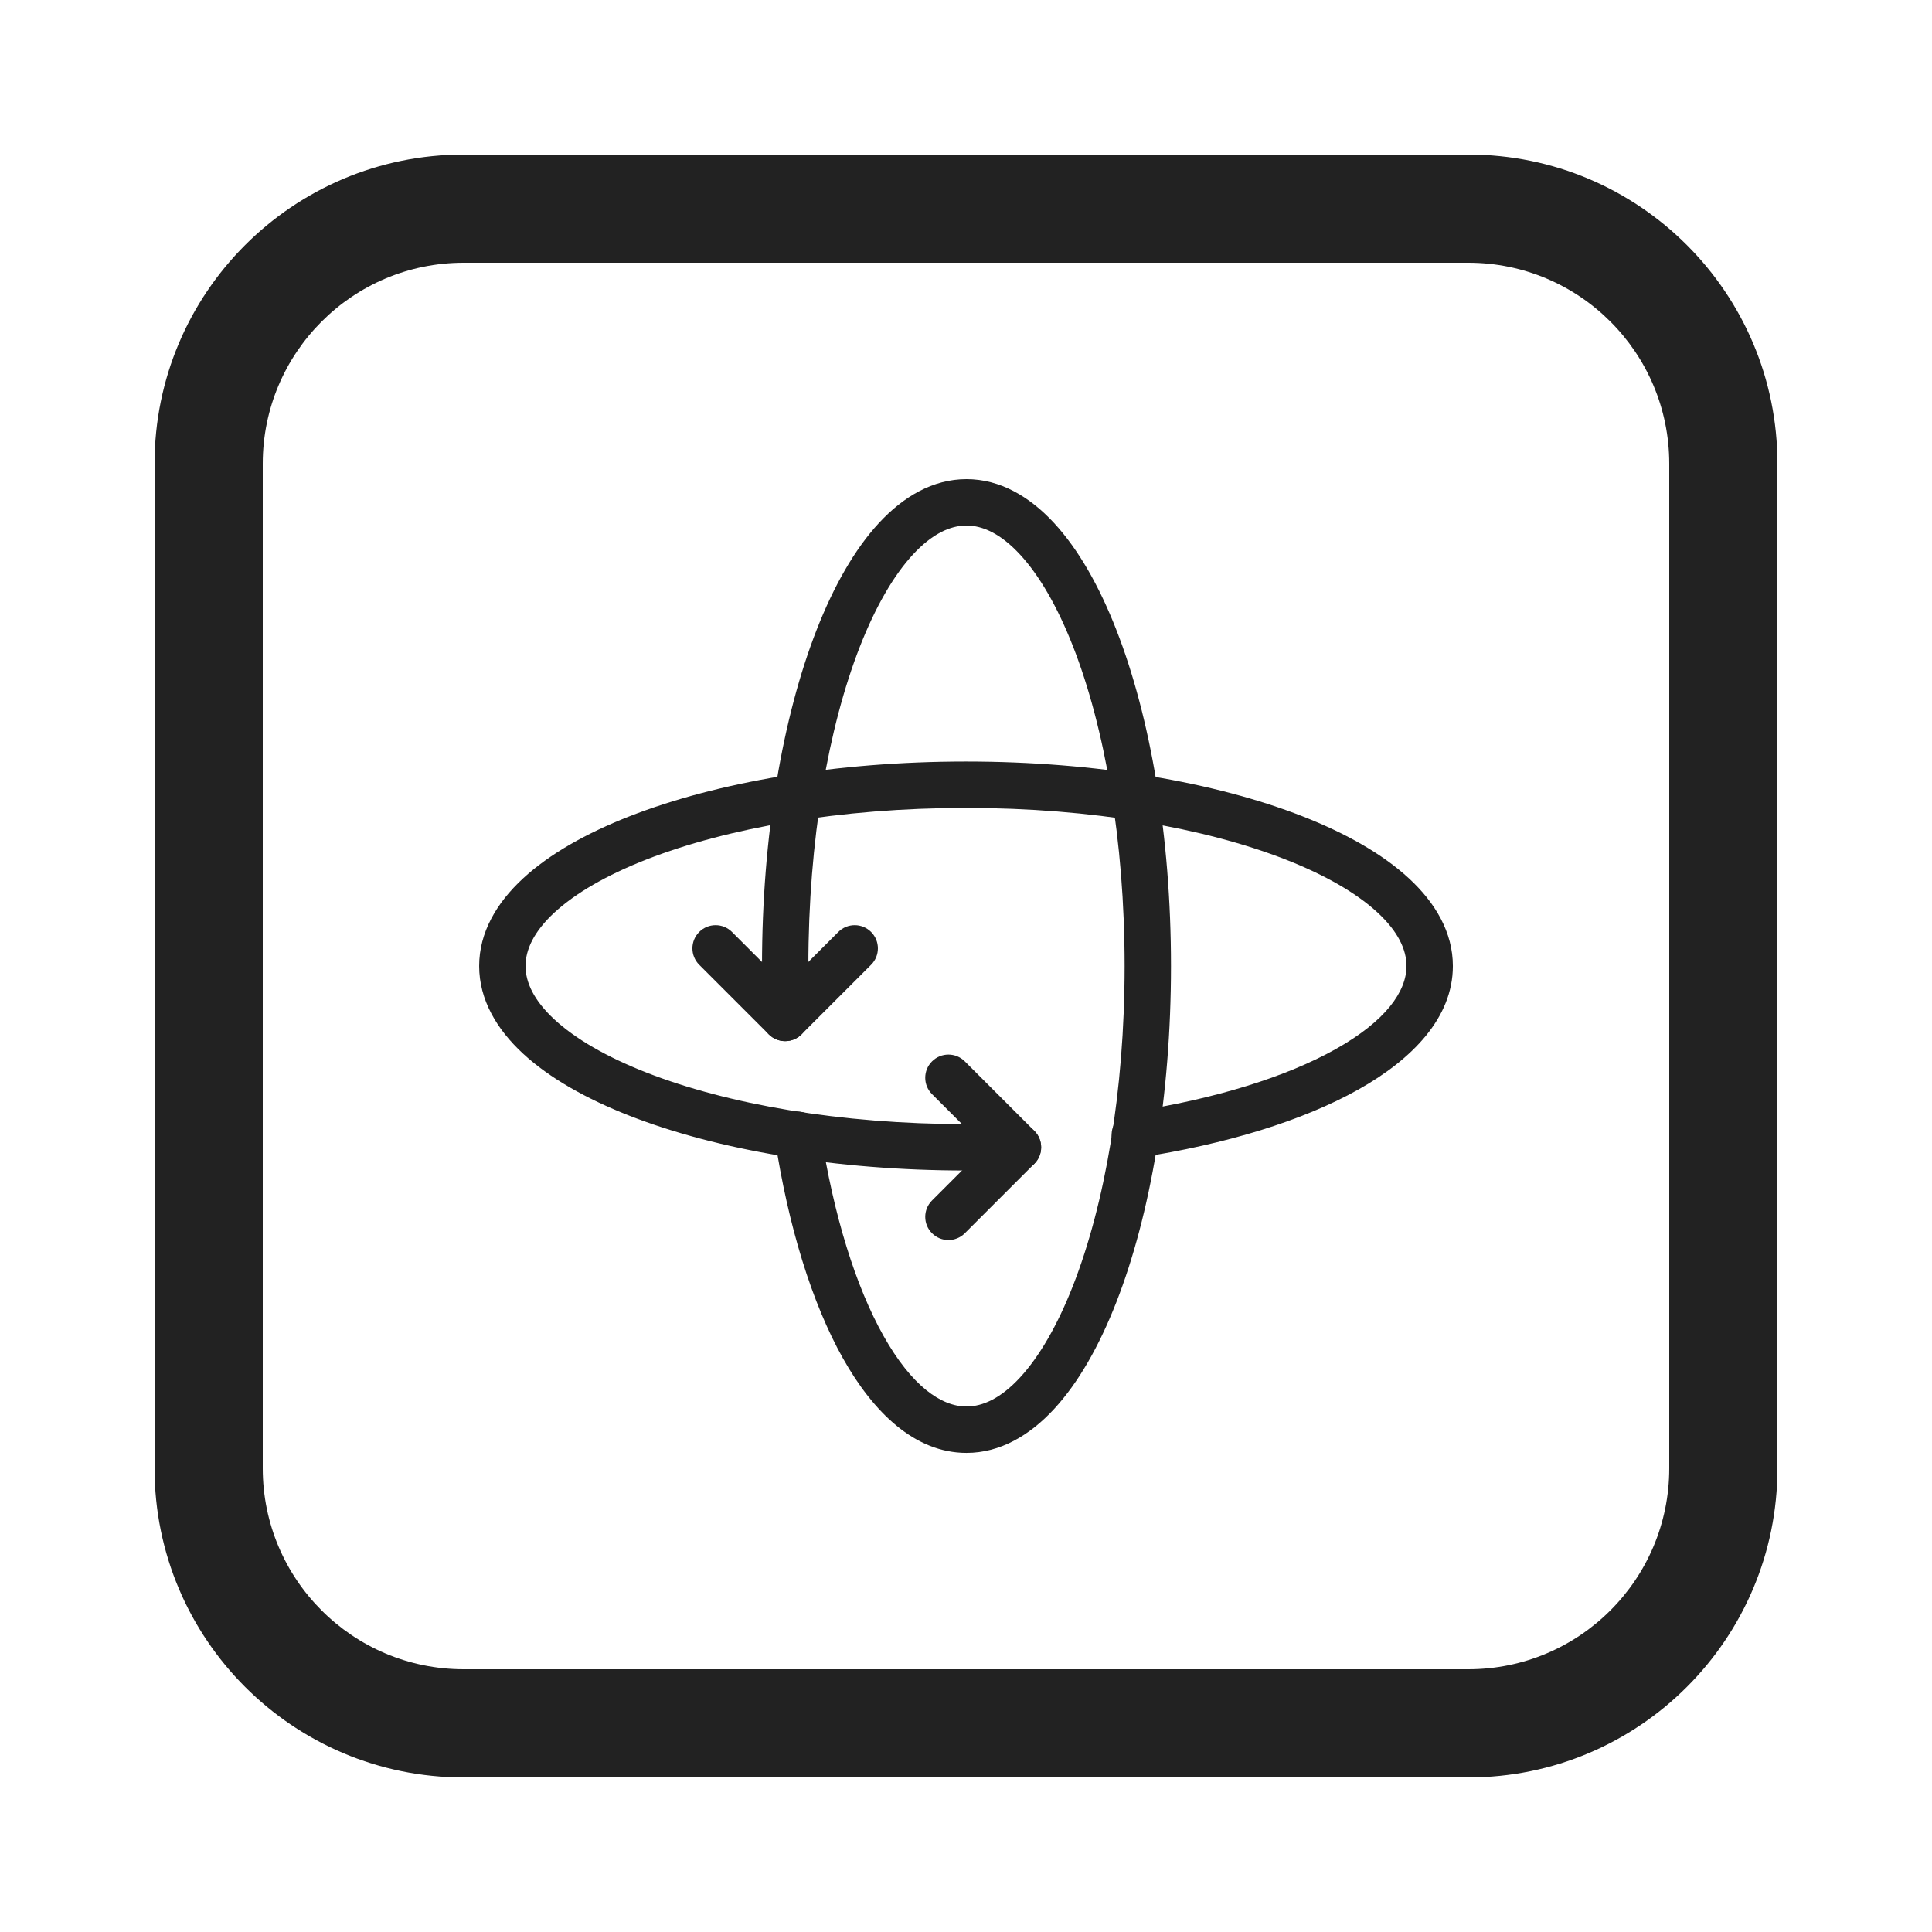
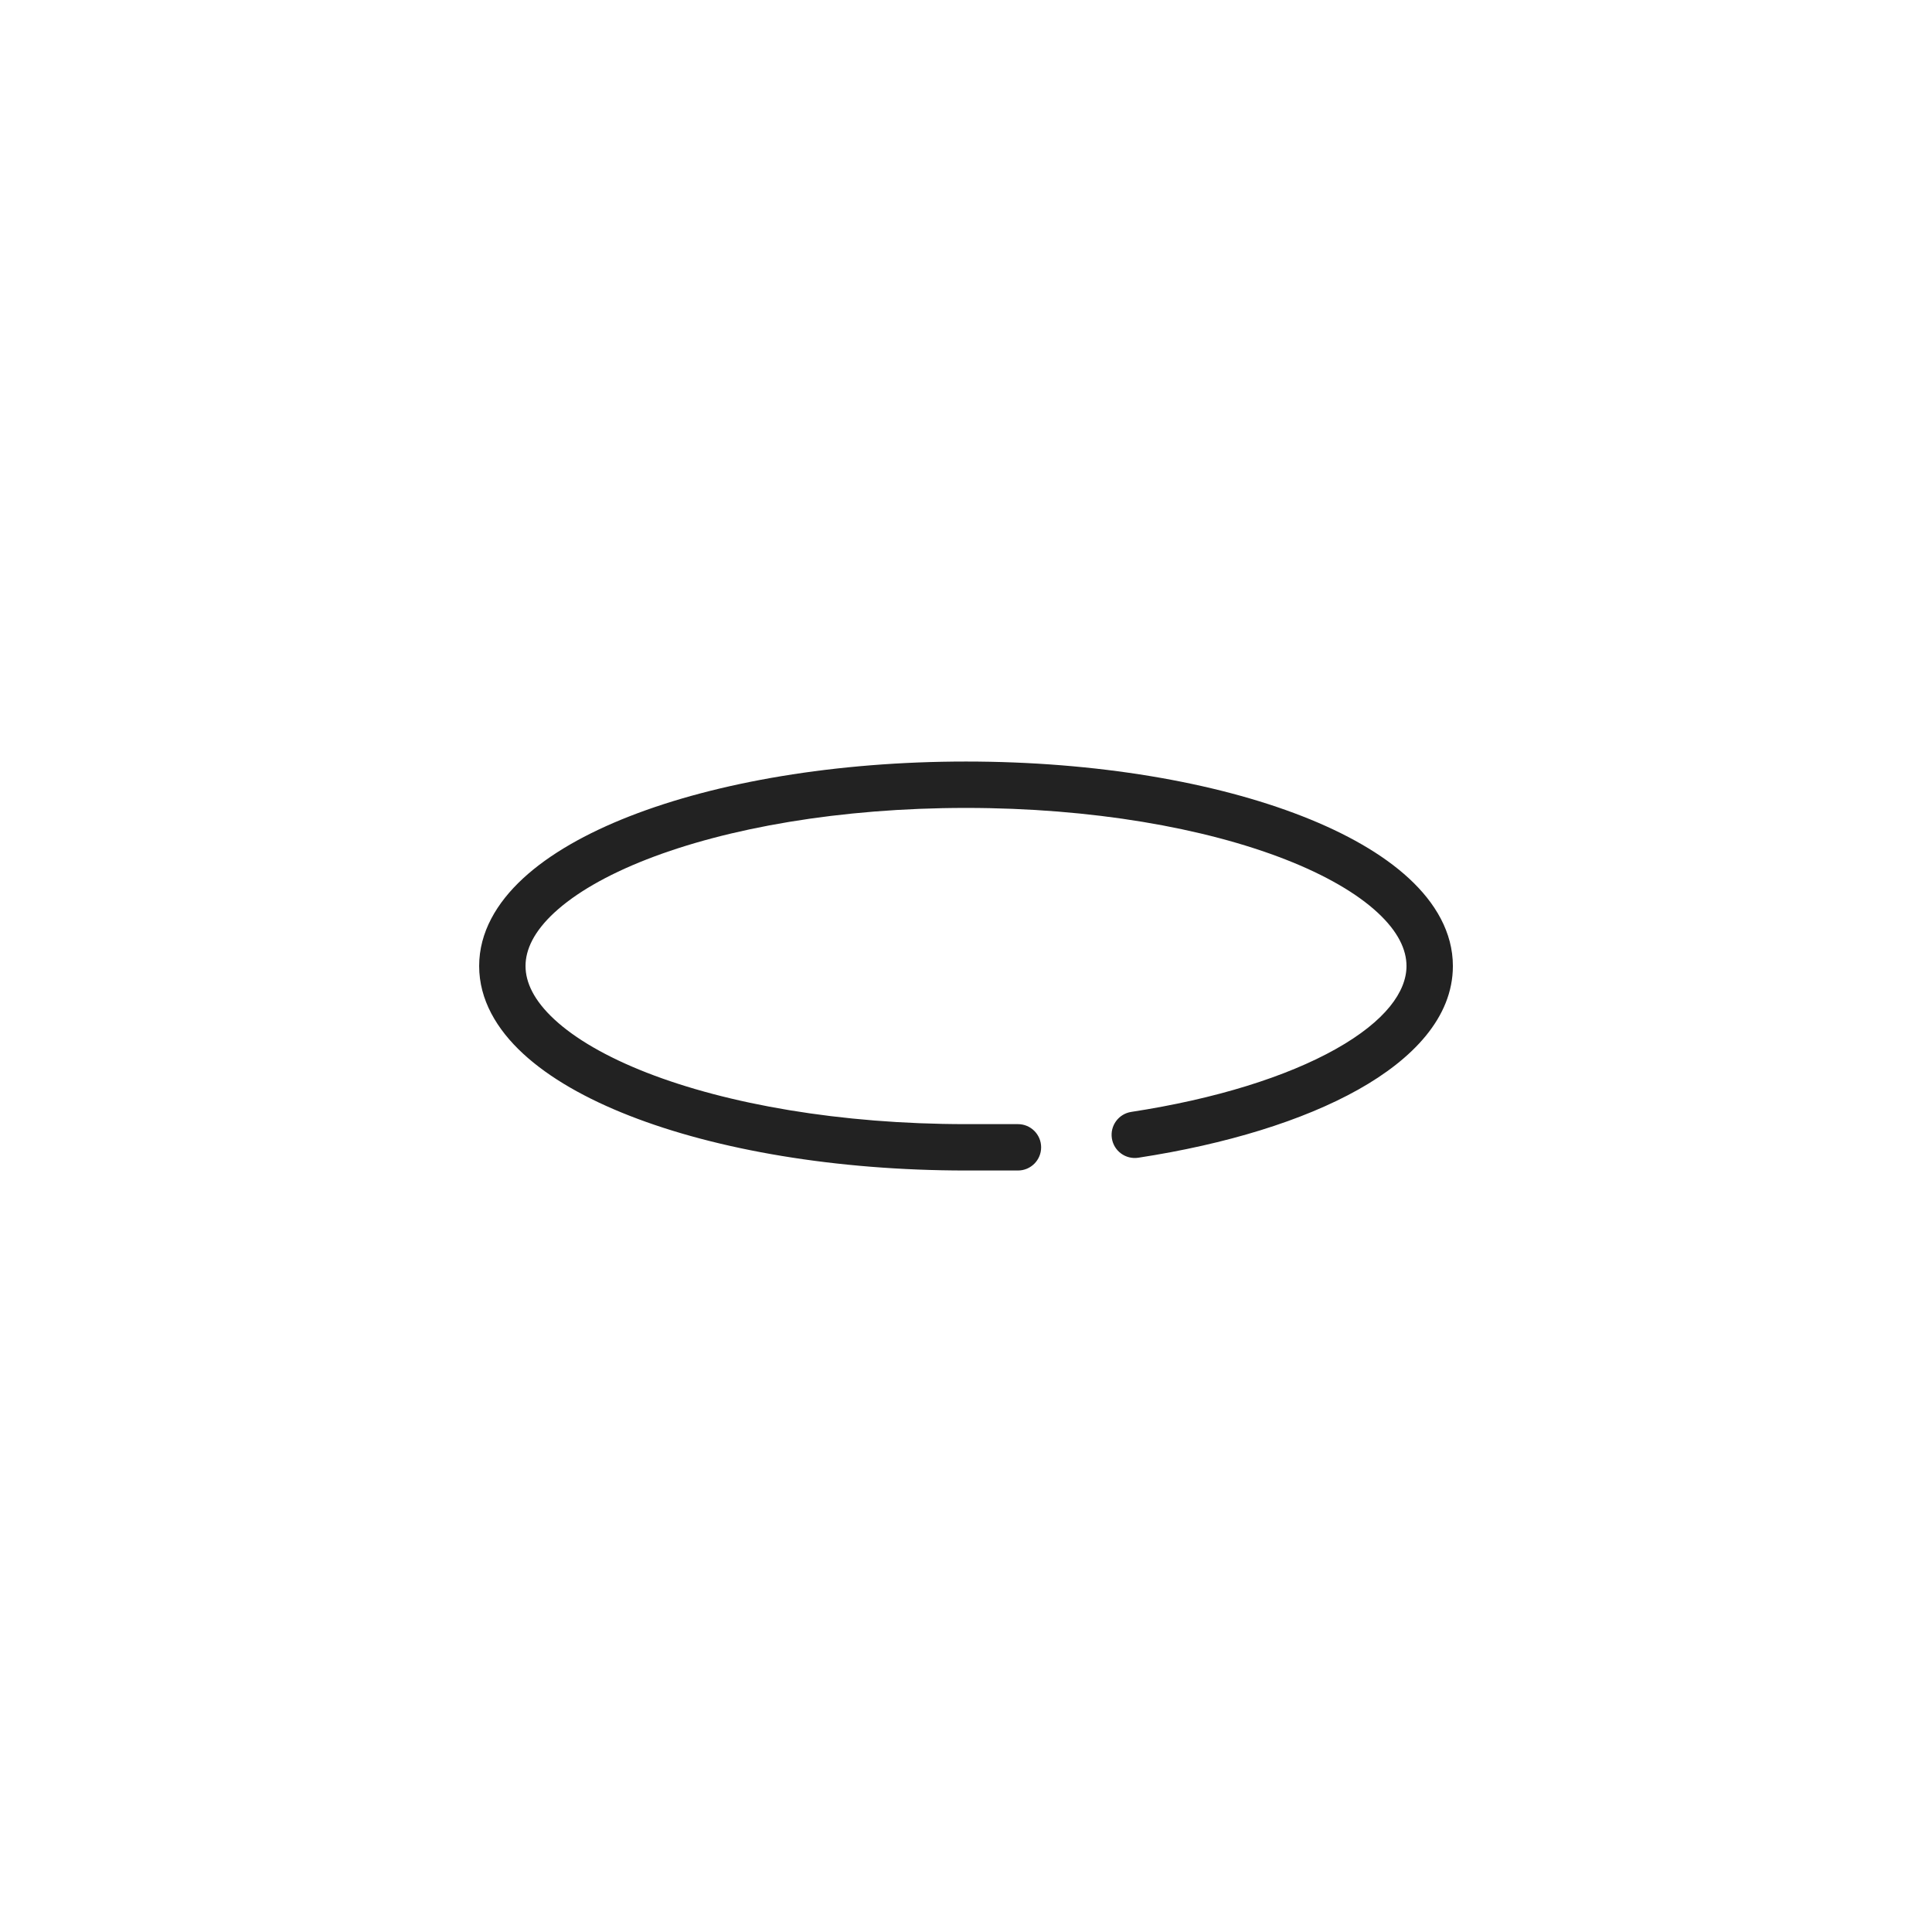
<svg xmlns="http://www.w3.org/2000/svg" fill="none" height="100" viewBox="0 0 100 100" width="100">
  <g clip-rule="evenodd" fill="#222" fill-rule="evenodd">
-     <path d="m76 13.6h-52c-5.744 0-10.4 4.656-10.4 10.4v52c0 5.744 4.656 10.4 10.4 10.4h52c5.744 0 10.4-4.656 10.4-10.4v-52c0-5.744-4.656-10.4-10.4-10.4zm-52-5.6c-8.837 0-16 7.163-16 16v52c0 8.837 7.163 16 16 16h52c8.837 0 16-7.163 16-16v-52c0-8.837-7.163-16-16-16z" />
-     <path d="m48.242 54.936c.469-.469 1.228-.469 1.697 0l3.6 3.6c.469.469.469 1.228 0 1.697l-3.6 3.6c-.469.469-1.228.469-1.697 0-.469-.469-.469-1.228 0-1.697l2.752-2.752-2.752-2.751c-.469-.469-.469-1.228 0-1.697z" />
-     <path d="m36.191 48.239c.469-.469 1.228-.469 1.697 0l2.751 2.752 2.752-2.752c.469-.469 1.228-.469 1.697 0 .469.469.469 1.228 0 1.697l-3.6 3.6c-.469.469-1.228.469-1.697 0l-3.6-3.6c-.469-.469-.469-1.228 0-1.697z" />
-     <path d="m45.491 27.073c1.26-1.364 2.792-2.273 4.535-2.273s3.274.909 4.535 2.273c1.259 1.363 2.338 3.269 3.219 5.523 1.765 4.515 2.83 10.67 2.83 17.405 0 6.735-1.065 12.89-2.83 17.405-.881 2.254-1.96 4.16-3.219 5.523-1.26 1.364-2.792 2.273-4.535 2.273-2.674 0-4.826-2.1-6.396-4.897-1.609-2.867-2.829-6.835-3.527-11.386-.1-.655.349-1.268 1.004-1.368s1.268.349 1.368 1.004c.671 4.377 1.826 8.041 3.247 10.575 1.461 2.604 2.992 3.671 4.303 3.671.849 0 1.787-.435 2.772-1.502.986-1.067 1.929-2.677 2.747-4.767 1.631-4.173 2.666-10.018 2.666-16.531 0-6.513-1.035-12.358-2.666-16.531-.817-2.09-1.76-3.7-2.747-4.767-.985-1.066-1.923-1.502-2.772-1.502s-1.787.435-2.772 1.502c-.986 1.067-1.929 2.677-2.746 4.767-1.631 4.173-2.666 10.018-2.666 16.531v2.688c0 .663-.537 1.2-1.2 1.2s-1.2-.537-1.2-1.2v-2.688c0-6.735 1.065-12.89 2.83-17.405.881-2.254 1.96-4.16 3.219-5.523z" />
    <path d="m28.702 47.228c-1.066.985-1.501 1.923-1.501 2.772s.435 1.787 1.501 2.772c1.067.986 2.677 1.929 4.768 2.747 4.173 1.631 10.018 2.666 16.531 2.666h2.688c.663 0 1.2.537 1.2 1.2 0 .663-.537 1.2-1.2 1.2h-2.688c-6.735 0-12.89-1.065-17.405-2.83-2.254-.881-4.16-1.96-5.522-3.219-1.364-1.26-2.273-2.792-2.273-4.535s.908-3.274 2.273-4.535c1.363-1.259 3.269-2.338 5.522-3.219 4.515-1.765 10.67-2.83 17.405-2.83s12.89 1.065 17.405 2.83c2.254.881 4.16 1.96 5.522 3.219 1.364 1.26 2.273 2.792 2.273 4.535 0 2.674-2.1 4.827-4.897 6.396-2.867 1.609-6.835 2.829-11.386 3.527-.655.1-1.268-.349-1.368-1.004s.349-1.268 1.004-1.368c4.377-.671 8.041-1.826 10.575-3.247 2.604-1.461 3.671-2.992 3.671-4.303 0-.849-.435-1.787-1.501-2.772-1.067-.986-2.677-1.929-4.768-2.746-4.173-1.631-10.018-2.666-16.531-2.666s-12.358 1.035-16.531 2.666c-2.09.817-3.7 1.76-4.768 2.746z" />
  </g>
</svg>